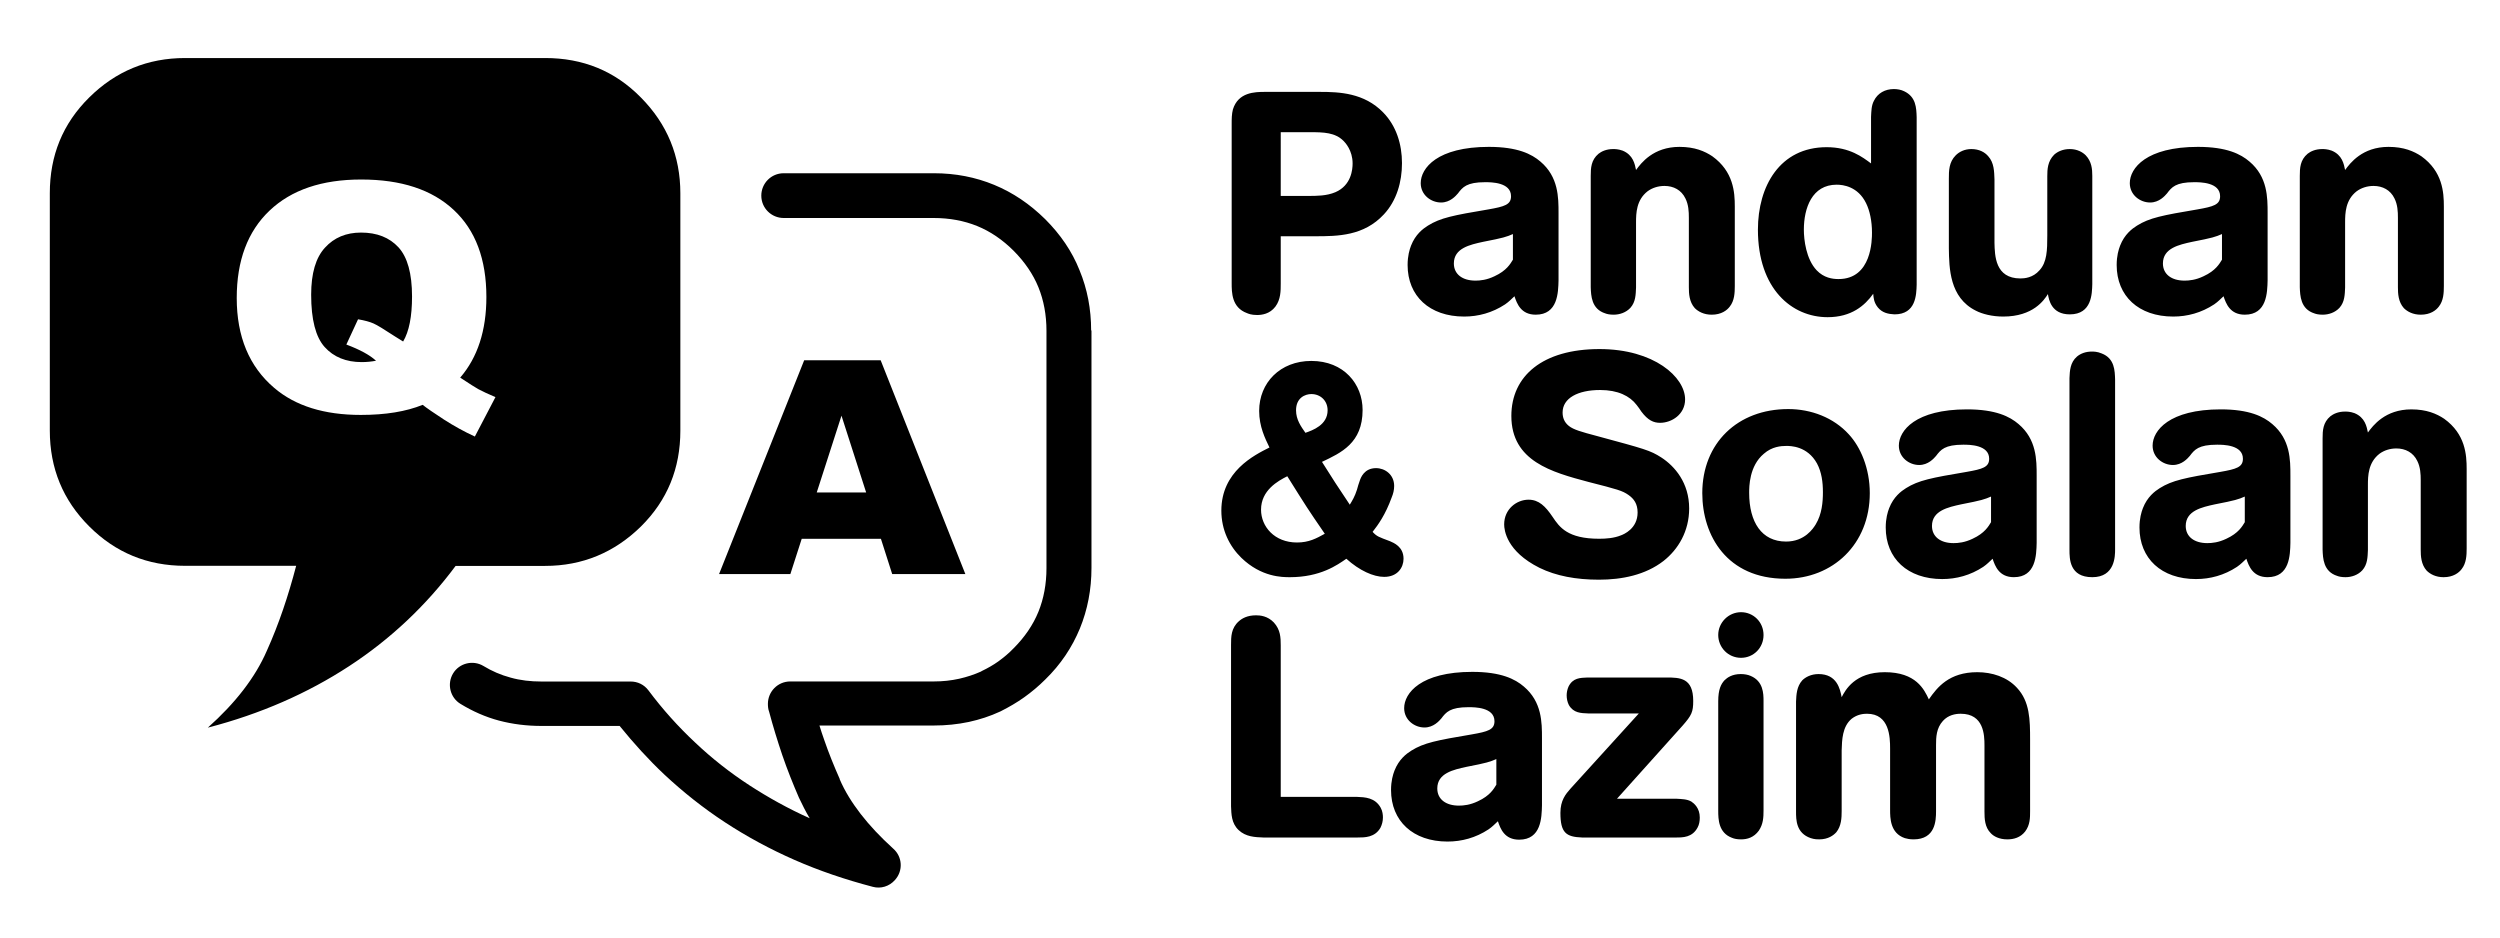
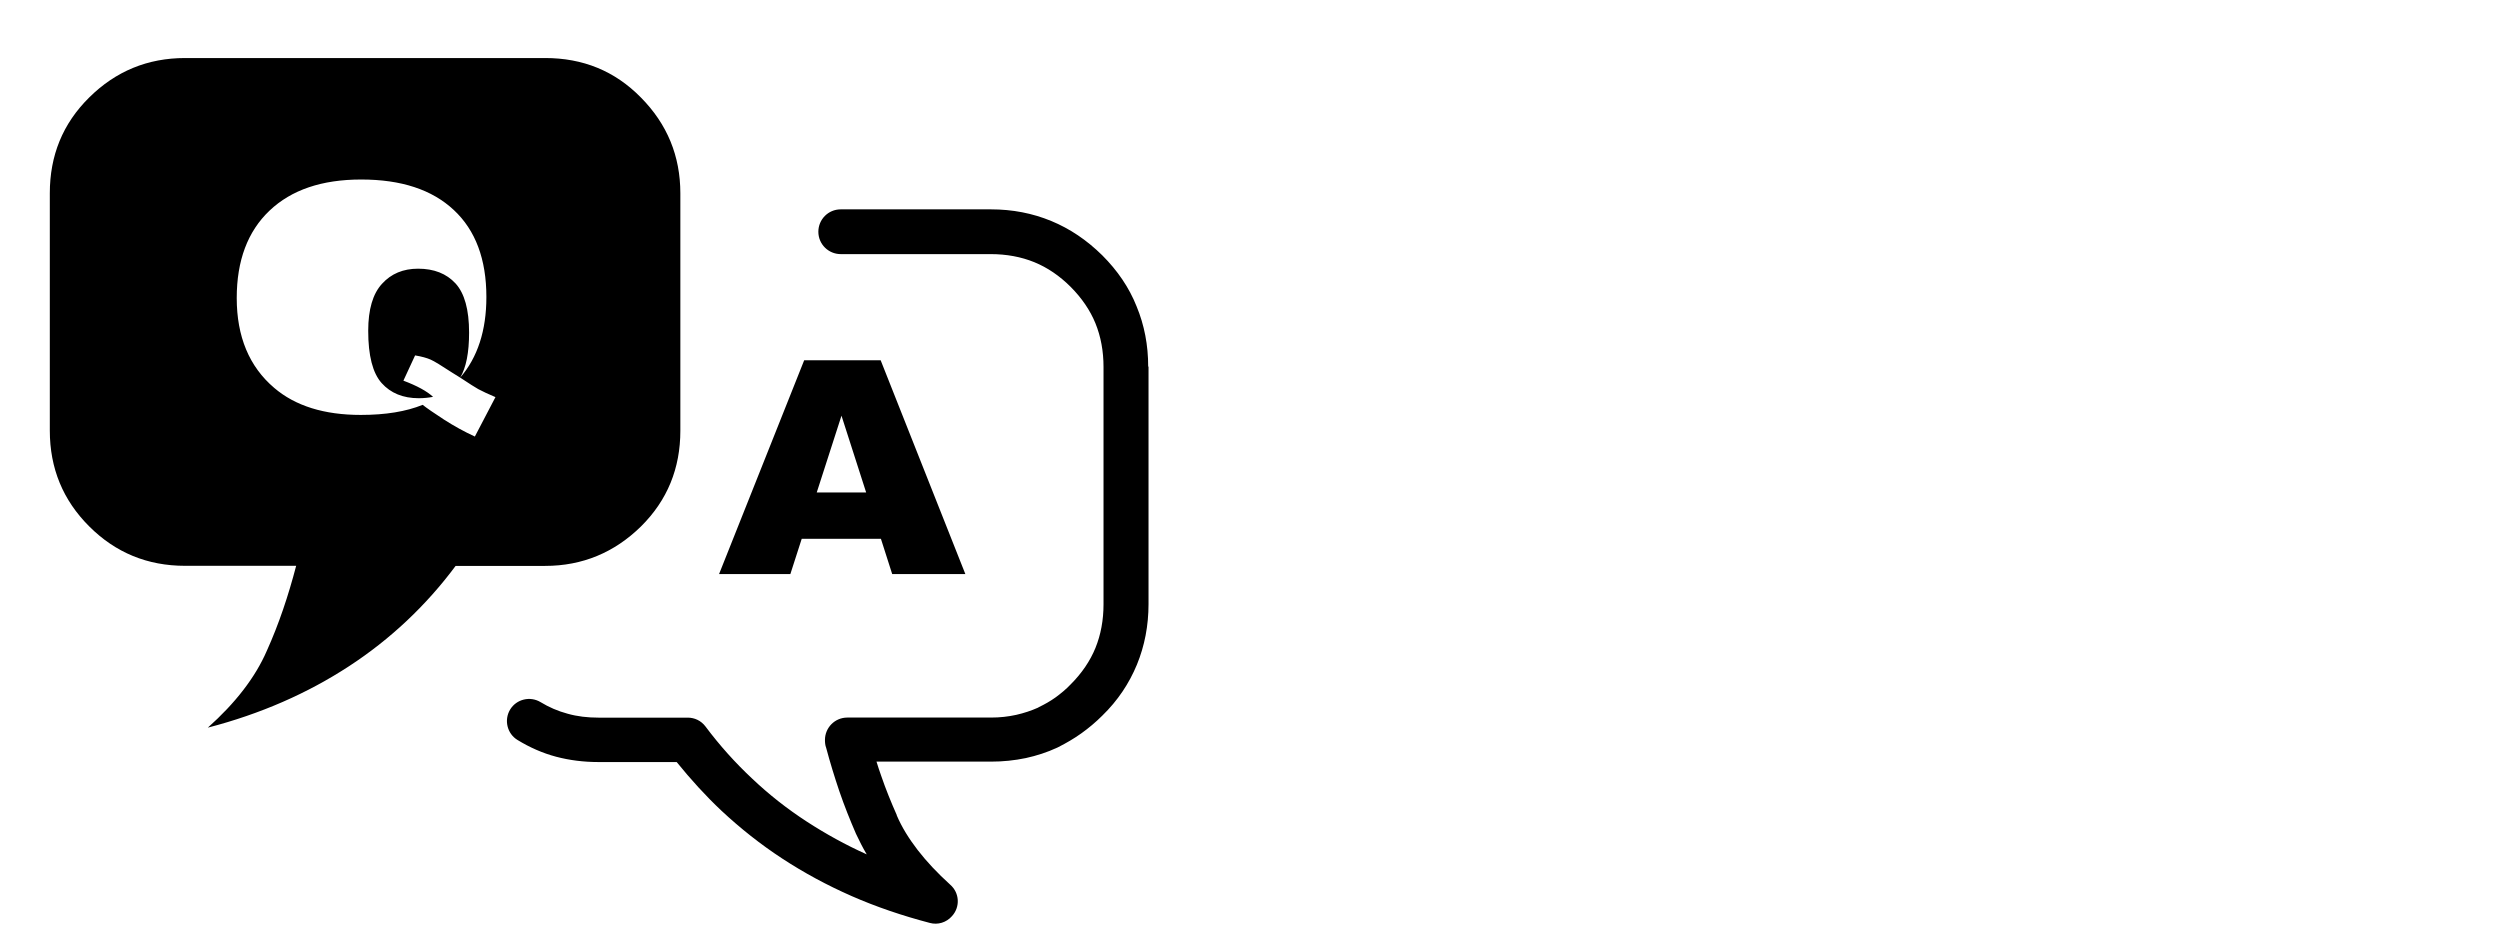
<svg xmlns="http://www.w3.org/2000/svg" height="180" viewBox="0 0 480 180" width="480">
-   <path d="m277.939 161.58c-6.66 0-10.859-3.96-10.859-9.9 0-1.74.36-2.939.66-3.719.84-2.16 2.28-3.242 3.24-3.842 2.4-1.5 4.859-1.979 11.639-3.119 3.06-.54 4.32-.9 4.32-2.52 0-2.7-3.839-2.701-4.979-2.701-3.54 0-4.321.96-5.221 2.16-.42.48-1.5 1.74-3.24 1.74-1.92 0-3.9-1.439-3.9-3.719 0-2.88 3.18-6.961 13.08-6.961 5.52 0 8.22 1.38 9.9 2.82 3.48 2.94 3.48 6.9 3.48 9.9v12.898c-.06 2.34-.121 6.602-4.381 6.602-2.82 0-3.6-2.101-4.08-3.541-.66.6-1.019 1.021-1.799 1.561-2.46 1.62-5.161 2.34-7.861 2.34zm56.34-.42c-.78 0-1.32-.121-1.74-.301-2.58-.96-2.639-3.539-2.639-5.219v-21c0-2.28.539-3.301 1.199-4.021.54-.54 1.501-1.199 3.121-1.199.72 0 1.38.119 1.92.359 2.4 1.02 2.459 3.361 2.459 4.801v21c0 1.38-.06 2.64-.9 3.9-.96 1.32-2.22 1.68-3.42 1.68zm15 0c-.3 0-.899-0-1.619-.24-2.82-.96-2.82-3.54-2.82-5.1v-21.121c.06-1.32.119-2.88 1.199-4.08.6-.6 1.681-1.199 3.121-1.199 3.54 0 4.139 2.879 4.439 4.439.72-1.38 2.521-4.799 8.281-4.799 6 0 7.559 3.299 8.459 5.219 1.62-2.34 3.901-5.219 9.301-5.219 2.82 0 5.699.9 7.619 3 2.46 2.64 2.52 6.06 2.52 10.02v13.619c0 1.32.001 2.701-.959 3.961-.9 1.14-2.16 1.5-3.42 1.5-1.56 0-2.64-.599-3.18-1.199-1.14-1.14-1.201-2.761-1.201-4.141v-12.721c0-1.98-.119-6.059-4.559-6.059-1.02 0-2.402.239-3.422 1.379-1.26 1.38-1.318 3.121-1.318 4.621v12.719c0 1.8-.12 5.4-4.32 5.4-.72 0-1.26-.12-1.68-.24-2.82-.96-2.82-3.899-2.82-5.459v-11.762c0-2.16-.119-6.658-4.439-6.658-.72 0-1.861.119-2.941.959-1.8 1.5-1.86 4.081-1.92 6.061v11.639c0 1.32-.06 2.88-1.02 4.08-.54.6-1.561 1.381-3.301 1.381zm-106.74-.359c-1.56-.06-3.358-.121-4.738-1.441-1.38-1.32-1.381-3.059-1.441-4.559v-30.961c0-1.56 0-3.241 1.5-4.561.6-.54 1.621-1.139 3.301-1.139.78 0 2.22.119 3.42 1.379 1.26 1.38 1.32 2.881 1.32 4.381v29.1h14.639c1.5.06 3.481.12 4.561 2.1.36.66.42 1.381.42 1.861 0 .72-.18 1.379-.48 1.979-1.08 1.86-2.999 1.861-4.379 1.861zm61.201 0c-3.06-.12-4.141-.9-4.141-4.74 0-2.4 1.02-3.601 1.92-4.621l13.141-14.459h-9.721c-1.38-.06-2.819-.061-3.719-1.621-.3-.6-.42-1.259-.42-1.859 0-.54.119-1.14.359-1.68.84-1.68 2.22-1.68 3.66-1.74h15.119c2.64 0 5.16.06 5.16 4.5 0 2.1-.299 2.76-2.039 4.74l-12.6 14.039h11.459c.96.06 1.98.061 2.82.541.54.36 1.619 1.261 1.619 3.061 0 .72-.12 1.38-.42 1.92-1.02 1.92-2.819 1.92-4.199 1.92zm-23.641-6.121c.9 0 2.16-.12 3.66-.84 2.34-1.08 3.061-2.4 3.541-3.18v-4.92c-1.26.54-1.742.72-5.762 1.5-2.46.54-5.578 1.201-5.578 4.141 0 2.1 1.679 3.299 4.139 3.299zm54.18-28.379c-2.52 0-4.379-2.041-4.379-4.381 0-2.4 1.979-4.379 4.379-4.379 2.34 0 4.32 1.859 4.32 4.379 0 2.46-1.92 4.381-4.32 4.381zm-27.299-15c-4.38 0-8.22-.721-11.4-2.281-6.36-3.18-6.779-7.26-6.779-8.34 0-2.94 2.4-4.74 4.68-4.74 1.98 0 3.239 1.261 4.619 3.301 1.32 1.98 2.88 4.199 8.939 4.199 1.38 0 2.881-.12 4.201-.66.48-.18 3.18-1.259 3.18-4.379 0-1.68-.72-2.639-1.74-3.359-1.2-.84-2.1-1.081-7.74-2.521-6.96-1.86-14.76-3.96-14.76-12.66 0-7.68 6-12.84 16.92-12.84 10.5 0 16.439 5.4 16.439 9.66 0 2.88-2.579 4.5-4.799 4.5-1.26 0-2.34-.48-3.6-2.16-.3-.42-.54-.84-.9-1.26-1.32-1.74-3.6-2.879-7.02-2.879-4.26 0-7.201 1.558-7.201 4.318 0 .96.301 1.86 1.201 2.58.9.72 2.4 1.14 5.34 1.92 9.3 2.52 10.26 2.761 12.42 4.141 2.58 1.68 5.34 4.859 5.34 9.779 0 4.38-2.1 7.86-4.92 10.08-3.48 2.7-7.98 3.602-12.42 3.602zm65.939-.121c-6.66 0-10.859-3.96-10.859-9.9 0-1.74.36-2.939.66-3.719.84-2.16 2.28-3.24 3.24-3.84 2.4-1.5 4.859-1.981 11.639-3.121 3.06-.54 4.32-.9 4.32-2.52 0-2.7-3.84-2.699-4.98-2.699-3.54 0-4.319.96-5.219 2.16-.42.48-1.5 1.738-3.24 1.738-1.92 0-3.9-1.439-3.9-3.719 0-2.88 3.18-6.961 13.08-6.961 5.52 0 8.22 1.38 9.9 2.82 3.48 2.94 3.479 6.9 3.479 9.9v12.9c-.06 2.34-.119 6.6-4.379 6.6-2.82 0-3.6-2.101-4.08-3.541-.66.6-1.021 1.021-1.801 1.561-2.46 1.62-5.159 2.34-7.859 2.34zm48.721 0c-6.66 0-10.861-3.96-10.861-9.9 0-1.74.36-2.939.66-3.719.84-2.16 2.28-3.24 3.24-3.84 2.4-1.5 4.861-1.981 11.641-3.121 3.06-.54 4.32-.9 4.32-2.52 0-2.7-3.84-2.699-4.98-2.699-3.54 0-4.321.96-5.221 2.16-.42.48-1.5 1.738-3.24 1.738-1.92 0-3.898-1.439-3.898-3.719 0-2.88 3.18-6.961 13.08-6.961 5.52 0 8.218 1.38 9.898 2.82 3.48 2.94 3.48 6.9 3.48 9.9v12.9c-.06 2.34-.119 6.6-4.379 6.6-2.82 0-3.6-2.101-4.08-3.541-.66.6-1.021 1.021-1.801 1.561-2.46 1.62-5.159 2.34-7.859 2.34zm-78.84-.061c-11.22 0-15.961-8.28-15.961-16.439 0-9.6 6.78-16.139 16.5-16.139 4.38 0 8.701 1.619 11.641 4.859 2.22 2.4 4.02 6.479 4.02 11.279 0 9.84-7.139 16.439-16.199 16.439zm-95.16-.299c-1.44 0-5.461-.001-9.301-3.721-2.28-2.22-3.84-5.339-3.84-9.059 0-7.5 6.24-10.621 9.24-12.121-.84-1.74-1.98-4.02-1.98-7.02 0-5.4 4.02-9.6 10.02-9.6 6.24 0 9.84 4.44 9.84 9.42 0 6.36-4.139 8.219-7.799 9.959 2.22 3.54 2.82 4.441 5.34 8.221.48-.78.959-1.561 1.379-2.881.18-.6.301-1.14.541-1.74.18-.54.839-2.398 3.119-2.398 1.74 0 3.48 1.26 3.48 3.42 0 .78-.18 1.499-.48 2.219-1.2 3.3-2.58 5.22-3.66 6.6.84.9 1.141.961 3.361 1.801.66.3 2.58 1.019 2.58 3.359 0 1.68-1.141 3.48-3.721 3.48-2.04 0-4.74-1.2-7.26-3.48-1.74 1.2-4.979 3.541-10.859 3.541zm154.08 0c-4.38 0-4.381-3.539-4.381-5.279v-32.941c.06-1.38.119-2.999 1.439-4.139.72-.6 1.681-.961 2.881-.961.3 0 1.019-.001 1.859.359 2.52.96 2.52 3.36 2.58 4.98v32.641c0 1.26.001 5.34-4.379 5.34zm48.6 0c-.72 0-1.261-.12-1.561-.24-2.7-.84-2.76-3.419-2.82-5.039v-21.361c0-1.5.06-3.06 1.5-4.26.54-.42 1.44-.9 2.82-.9.3 0 .961.001 1.801.301 2.04.84 2.34 2.581 2.58 3.721.96-1.32 3.3-4.441 8.34-4.441 2.94 0 4.859.841 6.299 1.801 4.08 2.94 4.32 6.9 4.32 9.66v15.24c0 1.32-.059 2.819-.959 3.959-.54.72-1.62 1.561-3.48 1.561-1.5 0-2.58-.6-3.24-1.26-1.08-1.2-1.141-2.82-1.141-4.02v-13.32c0-1.2-.06-2.521-.66-3.721-.78-1.62-2.28-2.4-4.02-2.4-1.2 0-2.34.36-3.24 1.02-2.16 1.68-2.219 4.2-2.219 6v12.48c-.06 1.32-.06 2.76-1.08 3.9-.84.9-2.04 1.32-3.24 1.32zm-75.24-6.541c.9 0 2.16-.12 3.66-.84 2.34-1.08 3.059-2.4 3.539-3.18v-4.92c-1.26.54-1.74.72-5.76 1.5-2.46.54-5.58 1.201-5.58 4.141 0 2.1 1.681 3.299 4.141 3.299zm48.721 0c.9 0 2.16-.12 3.66-.84 2.34-1.08 3.059-2.4 3.539-3.18v-4.92c-1.26.54-1.74.72-5.76 1.5-2.46.54-5.58 1.201-5.58 4.141 0 2.1 1.681 3.299 4.141 3.299zm-174.781-.119c2.28 0 3.72-.78 5.34-1.68-3.3-4.8-3.479-5.101-7.199-11.041-1.8.9-5.041 2.7-5.041 6.42 0 3.24 2.58 6.301 6.9 6.301zm93.9-.18c3.6 0 5.219-2.521 5.699-3.301 1.2-1.98 1.381-4.32 1.381-6.18 0-1.92-.241-3.84-1.141-5.52-1.86-3.36-5.099-3.361-5.879-3.361-1.02 0-2.76.12-4.32 1.5-2.82 2.34-2.82 6.36-2.82 7.5 0 5.64 2.4 9.361 7.08 9.361zm-92.279-20.881c1.38-.48 4.26-1.5 4.26-4.32 0-1.86-1.381-3.119-3.121-3.119-1.2 0-2.939.719-2.939 3.119 0 1.8.961 3.12 1.801 4.32zm100.26-22.199c-6.84 0-13.381-5.401-13.381-16.801 0-8.34 4.201-15.84 13.201-15.84 4.44 0 6.9 1.921 8.52 3.121v-8.941c.06-1.08.059-2.159.539-3.059.72-1.5 2.16-2.281 3.84-2.281.66 0 1.38.12 1.98.42 2.28 1.08 2.34 3.18 2.4 4.98v32.16c-.06 1.92-.12 5.699-4.26 5.699-1.2-.06-2.34-.298-3.18-1.318-.78-.96-.84-1.861-.9-2.641-1.62 2.28-4.2 4.5-8.76 4.5zm-69.781-.121c-6.66 0-10.859-3.958-10.859-9.898 0-1.74.36-2.941.66-3.721.84-2.16 2.28-3.24 3.24-3.84 2.4-1.5 4.861-1.981 11.641-3.121 3.06-.54 4.318-.9 4.318-2.52 0-2.7-3.839-2.699-4.979-2.699-3.54 0-4.321.96-5.221 2.16-.42.48-1.5 1.74-3.24 1.74-1.92 0-3.9-1.441-3.9-3.721 0-2.88 3.18-6.961 13.08-6.961 5.52 0 8.22 1.38 9.9 2.82 3.48 2.94 3.48 6.9 3.48 9.9v12.9c-.06 2.34-.121 6.6-4.381 6.6-2.82 0-3.6-2.099-4.08-3.539-.66.6-1.019 1.019-1.799 1.559-2.46 1.62-5.161 2.34-7.861 2.34zm103.5 0c-2.1 0-4.019-.479-5.279-1.139-5.04-2.52-5.1-8.161-5.16-11.941v-13.379c0-1.5 0-3.18 1.32-4.5.66-.66 1.68-1.201 3-1.201 1.5 0 2.58.601 3.24 1.381 1.14 1.26 1.139 2.939 1.199 4.439v12.18c.06 2.46.12 6.842 4.98 6.842.78 0 2.4-.121 3.66-1.561 1.44-1.56 1.5-3.841 1.5-6.721v-11.34c0-1.32.06-2.881 1.32-4.141.66-.6 1.68-1.08 3-1.08 1.44 0 2.461.601 3.061 1.201 1.14 1.2 1.26 2.639 1.26 3.959v20.762c-.06 1.8-.06 5.818-4.32 5.818-3.54 0-4.021-2.818-4.201-3.898-.72 1.14-2.82 4.318-8.58 4.318zm32.641 0c-6.66 0-10.859-3.958-10.859-9.898 0-1.74.36-2.941.66-3.721.84-2.16 2.28-3.24 3.24-3.84 2.4-1.5 4.859-1.981 11.639-3.121 3.06-.54 4.32-.9 4.32-2.52 0-2.7-3.84-2.699-4.98-2.699-3.54 0-4.319.96-5.219 2.16-.42.48-1.5 1.74-3.24 1.74-1.92 0-3.9-1.441-3.9-3.721 0-2.88 3.18-6.961 13.08-6.961 5.52 0 8.22 1.38 9.9 2.82 3.48 2.94 3.48 6.9 3.48 9.9v12.9c-.06 2.34-.121 6.6-4.381 6.6-2.82 0-3.6-2.099-4.08-3.539-.66.6-1.021 1.019-1.801 1.559-2.46 1.62-5.159 2.34-7.859 2.34zm-175.92-.299c-1.08 0-1.62-.241-1.92-.361-2.94-1.08-2.939-3.958-2.939-5.818v-30.48c0-.96 0-1.92.24-2.82 1.02-3.3 4.2-3.359 6.18-3.359h10.5c3.72 0 8.52.179 12.18 3.959 2.52 2.58 3.6 6.121 3.6 9.721 0 3.6-1.02 7.2-3.48 9.84-3.84 4.14-8.819 4.199-13.199 4.199h-6.6v9.061c0 1.44 0 3.059-1.02 4.439-1.08 1.44-2.641 1.621-3.541 1.621zm68.461-.061c-.72 0-1.261-.12-1.561-.24-2.7-.84-2.76-3.419-2.82-5.039v-21.361c0-1.5.06-3.06 1.5-4.26.54-.42 1.44-.9 2.82-.9.3 0 .959.001 1.799.301 2.04.84 2.34 2.581 2.58 3.721.96-1.32 3.302-4.441 8.342-4.441 2.94 0 4.859.841 6.299 1.801 4.08 2.94 4.32 6.9 4.32 9.66v15.24c0 1.32-.061 2.819-.961 3.959-.54.72-1.619 1.561-3.479 1.561-1.5 0-2.58-.6-3.24-1.26-1.08-1.2-1.141-2.82-1.141-4.02v-13.32c0-1.2-.06-2.521-.66-3.721-.78-1.62-2.28-2.4-4.02-2.4-1.2 0-2.34.361-3.24 1.021-2.16 1.68-2.221 4.2-2.221 6v12.479c-.06 1.32-.06 2.76-1.08 3.9-.84.9-2.038 1.32-3.238 1.32zm136.139 0c-.72 0-1.259-.12-1.559-.24-2.7-.84-2.76-3.419-2.82-5.039v-21.361c0-1.5.06-3.06 1.5-4.26.54-.42 1.44-.9 2.82-.9.3 0 .959.001 1.799.301 2.04.84 2.34 2.581 2.58 3.721.96-1.32 3.3-4.441 8.34-4.441 2.94 0 4.861.841 6.301 1.801 4.08 2.94 4.32 6.9 4.32 9.66v15.24c0 1.32-.061 2.819-.961 3.959-.54.72-1.62 1.561-3.48 1.561-1.5 0-2.58-.6-3.24-1.26-1.08-1.2-1.139-2.82-1.139-4.02v-13.32c0-1.2-.06-2.521-.66-3.721-.78-1.62-2.28-2.4-4.02-2.4-1.2 0-2.34.361-3.24 1.021-2.16 1.68-2.221 4.2-2.221 6v12.479c-.06 1.32-.06 2.76-1.08 3.9-.84.9-2.04 1.32-3.24 1.32zm-162.66-6.539c.9 0 2.16-.12 3.66-.84 2.34-1.08 3.061-2.402 3.541-3.182v-4.92c-1.26.54-1.74.72-5.76 1.5-2.46.54-5.58 1.201-5.58 4.141 0 2.1 1.679 3.301 4.139 3.301zm136.141 0c.9 0 2.16-.12 3.66-.84 2.34-1.08 3.059-2.402 3.539-3.182v-4.92c-1.26.54-1.74.72-5.76 1.5-2.46.54-5.58 1.201-5.58 4.141 0 2.1 1.681 3.301 4.141 3.301zm-66.42-.301c6.42 0 6.42-7.619 6.42-8.939 0-2.16-.421-4.201-1.141-5.641-1.56-3.18-4.379-3.539-5.639-3.539-4.74 0-6.301 4.499-6.301 8.639 0 1.92.421 5.641 2.461 7.801 1.38 1.44 2.999 1.68 4.199 1.68zm-107.1-15.961h5.219c1.68 0 3.601.001 5.281-.719 3.06-1.32 3.299-4.38 3.299-5.52 0-2.52-1.438-4.02-1.738-4.32-1.62-1.62-3.78-1.68-6.48-1.68h-5.58z" fill-rule="evenodd" />
-   <path d="m83.522 11.143h-47.998c-7.161 0-13.298 2.523-18.392 7.568-5.111 5.046-7.568 11.182-7.568 18.392v45.573c0 7.227 2.523 13.363 7.568 18.392 5.046 5.046 11.182 7.568 18.392 7.568h21.338c-1.497 5.729-3.32 11.182-5.615 16.276-2.23 5.159-6.071 10.091-11.344 14.795 10.14-2.637 19.141-6.592 27.116-11.8 7.91-5.16 14.795-11.637 20.459-19.255h17.188c7.161 0 13.298-2.572 18.392-7.568 5.094-5.046 7.568-11.182 7.568-18.392v-45.573c0-7.161-2.523-13.298-7.568-18.392-5.029-5.127-11.165-7.585-18.392-7.585zm85.612 92.301h-15.202l-2.181 6.771h-13.688l16.341-41.048h14.681l16.26 41.048h-14.046zm-2.832-8.887-4.736-14.746-4.753 14.746zm-77.946-22.054c1.774 1.172 2.946 1.921 3.483 2.214.814.439 1.921.944 3.288 1.53l-3.955 7.568c-1.986-.911-3.971-2.002-5.924-3.255-1.953-1.27-3.32-2.214-4.102-2.832-3.158 1.286-7.113 1.937-11.865 1.937-7.031 0-12.581-1.725-16.634-5.192-4.801-4.085-7.194-9.847-7.194-17.253 0-7.194 2.1-12.793 6.299-16.781s10.059-5.973 17.594-5.973c7.682 0 13.591 1.937 17.773 5.843 4.183 3.89 6.266 9.473 6.266 16.715 0 6.429-1.676 11.589-5.029 15.479zm-10.954-6.934c1.139-1.921 1.709-4.801 1.709-8.643 0-4.411-.879-7.552-2.604-9.44-1.742-1.888-4.134-2.832-7.194-2.832-2.848 0-5.16.96-6.917 2.897-1.774 1.921-2.653 4.932-2.653 9.033 0 4.769.863 8.122 2.588 10.042 1.725 1.921 4.102 2.897 7.113 2.897.977 0 1.888-.098 2.751-.26-1.204-1.107-3.092-2.132-5.697-3.109l2.246-4.85c1.27.212 2.262.488 2.962.798.716.309 2.083 1.156 4.15 2.507.456.293.977.618 1.546.96zm132.161-2.1v45.573c0 4.134-.749 8.024-2.23 11.637-1.497 3.613-3.662 6.885-6.657 9.798-1.253 1.253-2.637 2.409-4.004 3.385-1.432 1.025-2.93 1.888-4.411 2.637-.065.065-.179.065-.228.114-1.953.911-3.955 1.546-6.022 2.002-2.181.456-4.411.684-6.706.684h-21.973c.293.911.57 1.839.911 2.751.863 2.523 1.888 5.046 2.979 7.503v.065c.977 2.295 2.344 4.476 4.02 6.657 1.725 2.23 3.776 4.411 6.25 6.657 1.774 1.546 1.953 4.248.342 6.022-1.09 1.253-2.751 1.725-4.248 1.318-5.273-1.383-10.319-3.092-15.023-5.16-4.704-2.067-9.163-4.476-13.363-7.227-4.134-2.702-8.024-5.794-11.637-9.163-3.044-2.865-5.908-6.022-8.594-9.342h-15.023c-2.816 0-5.566-.342-8.138-1.025-2.572-.684-5.046-1.774-7.389-3.206-2.002-1.204-2.637-3.841-1.432-5.843 1.204-2.002 3.841-2.637 5.843-1.432 1.611.977 3.32 1.725 5.208 2.23 1.839.521 3.841.749 5.908.749h17.139c1.318 0 2.572.57 3.434 1.725 2.702 3.613 5.68 6.934 8.936 9.977 3.206 3.044 6.706 5.794 10.482 8.252 3.613 2.344 7.454 4.476 11.523 6.299-.798-1.318-1.432-2.637-2.067-3.955-1.139-2.637-2.23-5.339-3.206-8.203-.911-2.702-1.774-5.501-2.523-8.317-.179-.456-.228-.977-.228-1.497 0-2.344 1.888-4.297 4.297-4.297h27.572c1.725 0 3.32-.179 4.867-.521 1.497-.342 2.865-.798 4.183-1.383.065-.065.114-.065.179-.114 1.091-.521 2.181-1.139 3.158-1.839 1.025-.749 2.002-1.546 2.93-2.523 2.116-2.116 3.727-4.476 4.753-6.999 1.025-2.523 1.546-5.339 1.546-8.366v-45.573c0-3.044-.521-5.843-1.546-8.366-1.025-2.523-2.637-4.867-4.753-6.999-2.116-2.116-4.476-3.727-6.999-4.753-2.523-1.025-5.339-1.546-8.366-1.546h-28.792c-2.344 0-4.297-1.888-4.297-4.297 0-2.344 1.888-4.297 4.297-4.297h28.841c4.134 0 7.975.749 11.572 2.23 3.613 1.497 6.82 3.662 9.798 6.592 2.93 2.93 5.16 6.185 6.592 9.798 1.497 3.613 2.23 7.454 2.23 11.572h.065z" />
+   <path d="m83.522 11.143h-47.998c-7.161 0-13.298 2.523-18.392 7.568-5.111 5.046-7.568 11.182-7.568 18.392v45.573c0 7.227 2.523 13.363 7.568 18.392 5.046 5.046 11.182 7.568 18.392 7.568h21.338c-1.497 5.729-3.32 11.182-5.615 16.276-2.23 5.159-6.071 10.091-11.344 14.795 10.14-2.637 19.141-6.592 27.116-11.8 7.91-5.16 14.795-11.637 20.459-19.255h17.188c7.161 0 13.298-2.572 18.392-7.568 5.094-5.046 7.568-11.182 7.568-18.392v-45.573c0-7.161-2.523-13.298-7.568-18.392-5.029-5.127-11.165-7.585-18.392-7.585zm85.612 92.301h-15.202l-2.181 6.771h-13.688l16.341-41.048h14.681l16.26 41.048h-14.046zm-2.832-8.887-4.736-14.746-4.753 14.746zm-77.946-22.054c1.774 1.172 2.946 1.921 3.483 2.214.814.439 1.921.944 3.288 1.53l-3.955 7.568c-1.986-.911-3.971-2.002-5.924-3.255-1.953-1.27-3.32-2.214-4.102-2.832-3.158 1.286-7.113 1.937-11.865 1.937-7.031 0-12.581-1.725-16.634-5.192-4.801-4.085-7.194-9.847-7.194-17.253 0-7.194 2.1-12.793 6.299-16.781s10.059-5.973 17.594-5.973c7.682 0 13.591 1.937 17.773 5.843 4.183 3.89 6.266 9.473 6.266 16.715 0 6.429-1.676 11.589-5.029 15.479zc1.139-1.921 1.709-4.801 1.709-8.643 0-4.411-.879-7.552-2.604-9.44-1.742-1.888-4.134-2.832-7.194-2.832-2.848 0-5.16.96-6.917 2.897-1.774 1.921-2.653 4.932-2.653 9.033 0 4.769.863 8.122 2.588 10.042 1.725 1.921 4.102 2.897 7.113 2.897.977 0 1.888-.098 2.751-.26-1.204-1.107-3.092-2.132-5.697-3.109l2.246-4.85c1.27.212 2.262.488 2.962.798.716.309 2.083 1.156 4.15 2.507.456.293.977.618 1.546.96zm132.161-2.1v45.573c0 4.134-.749 8.024-2.23 11.637-1.497 3.613-3.662 6.885-6.657 9.798-1.253 1.253-2.637 2.409-4.004 3.385-1.432 1.025-2.93 1.888-4.411 2.637-.065.065-.179.065-.228.114-1.953.911-3.955 1.546-6.022 2.002-2.181.456-4.411.684-6.706.684h-21.973c.293.911.57 1.839.911 2.751.863 2.523 1.888 5.046 2.979 7.503v.065c.977 2.295 2.344 4.476 4.02 6.657 1.725 2.23 3.776 4.411 6.25 6.657 1.774 1.546 1.953 4.248.342 6.022-1.09 1.253-2.751 1.725-4.248 1.318-5.273-1.383-10.319-3.092-15.023-5.16-4.704-2.067-9.163-4.476-13.363-7.227-4.134-2.702-8.024-5.794-11.637-9.163-3.044-2.865-5.908-6.022-8.594-9.342h-15.023c-2.816 0-5.566-.342-8.138-1.025-2.572-.684-5.046-1.774-7.389-3.206-2.002-1.204-2.637-3.841-1.432-5.843 1.204-2.002 3.841-2.637 5.843-1.432 1.611.977 3.32 1.725 5.208 2.23 1.839.521 3.841.749 5.908.749h17.139c1.318 0 2.572.57 3.434 1.725 2.702 3.613 5.68 6.934 8.936 9.977 3.206 3.044 6.706 5.794 10.482 8.252 3.613 2.344 7.454 4.476 11.523 6.299-.798-1.318-1.432-2.637-2.067-3.955-1.139-2.637-2.23-5.339-3.206-8.203-.911-2.702-1.774-5.501-2.523-8.317-.179-.456-.228-.977-.228-1.497 0-2.344 1.888-4.297 4.297-4.297h27.572c1.725 0 3.32-.179 4.867-.521 1.497-.342 2.865-.798 4.183-1.383.065-.065.114-.065.179-.114 1.091-.521 2.181-1.139 3.158-1.839 1.025-.749 2.002-1.546 2.93-2.523 2.116-2.116 3.727-4.476 4.753-6.999 1.025-2.523 1.546-5.339 1.546-8.366v-45.573c0-3.044-.521-5.843-1.546-8.366-1.025-2.523-2.637-4.867-4.753-6.999-2.116-2.116-4.476-3.727-6.999-4.753-2.523-1.025-5.339-1.546-8.366-1.546h-28.792c-2.344 0-4.297-1.888-4.297-4.297 0-2.344 1.888-4.297 4.297-4.297h28.841c4.134 0 7.975.749 11.572 2.23 3.613 1.497 6.82 3.662 9.798 6.592 2.93 2.93 5.16 6.185 6.592 9.798 1.497 3.613 2.23 7.454 2.23 11.572h.065z" />
</svg>